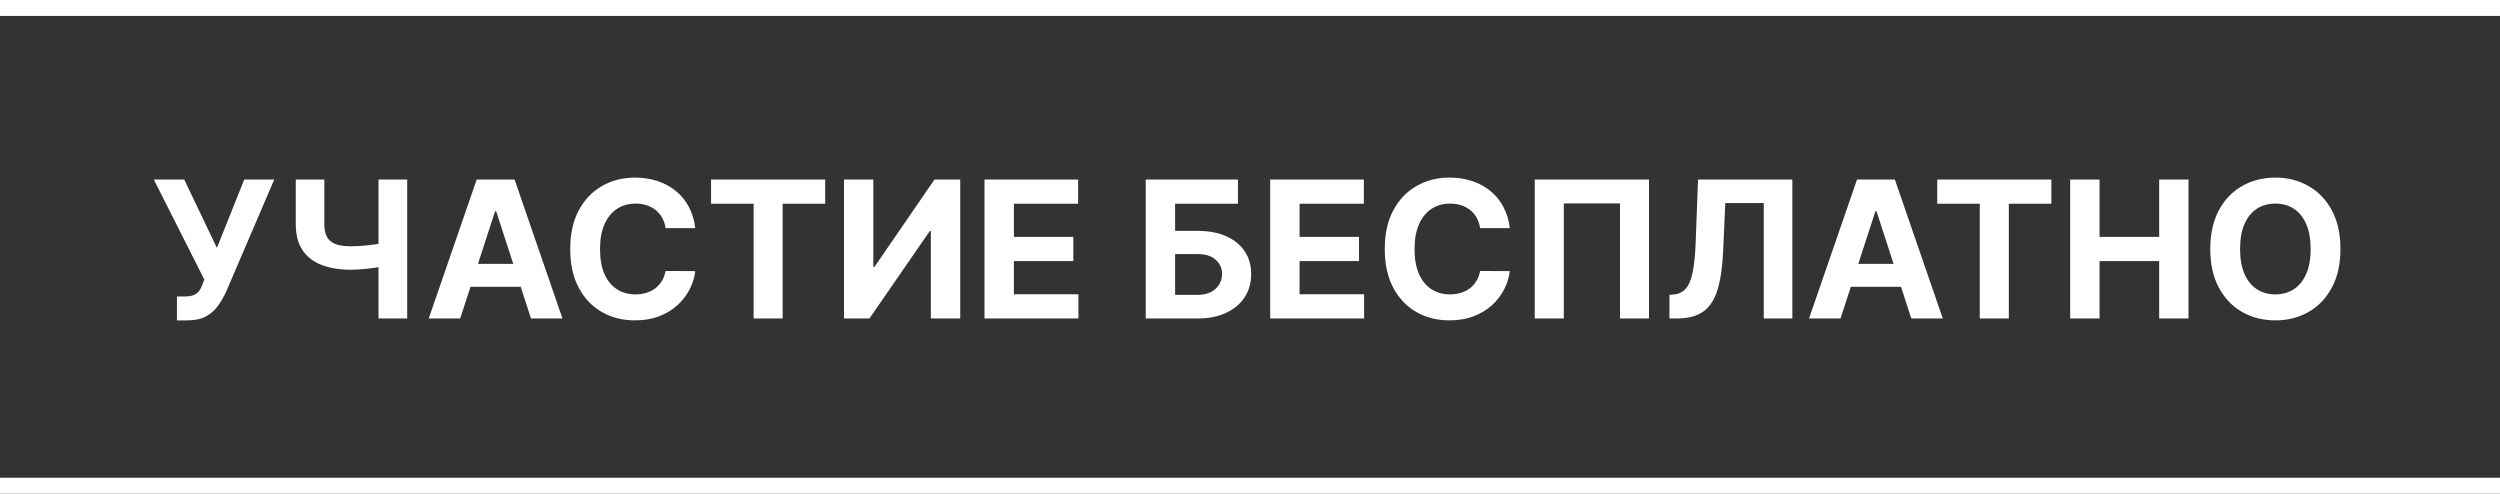
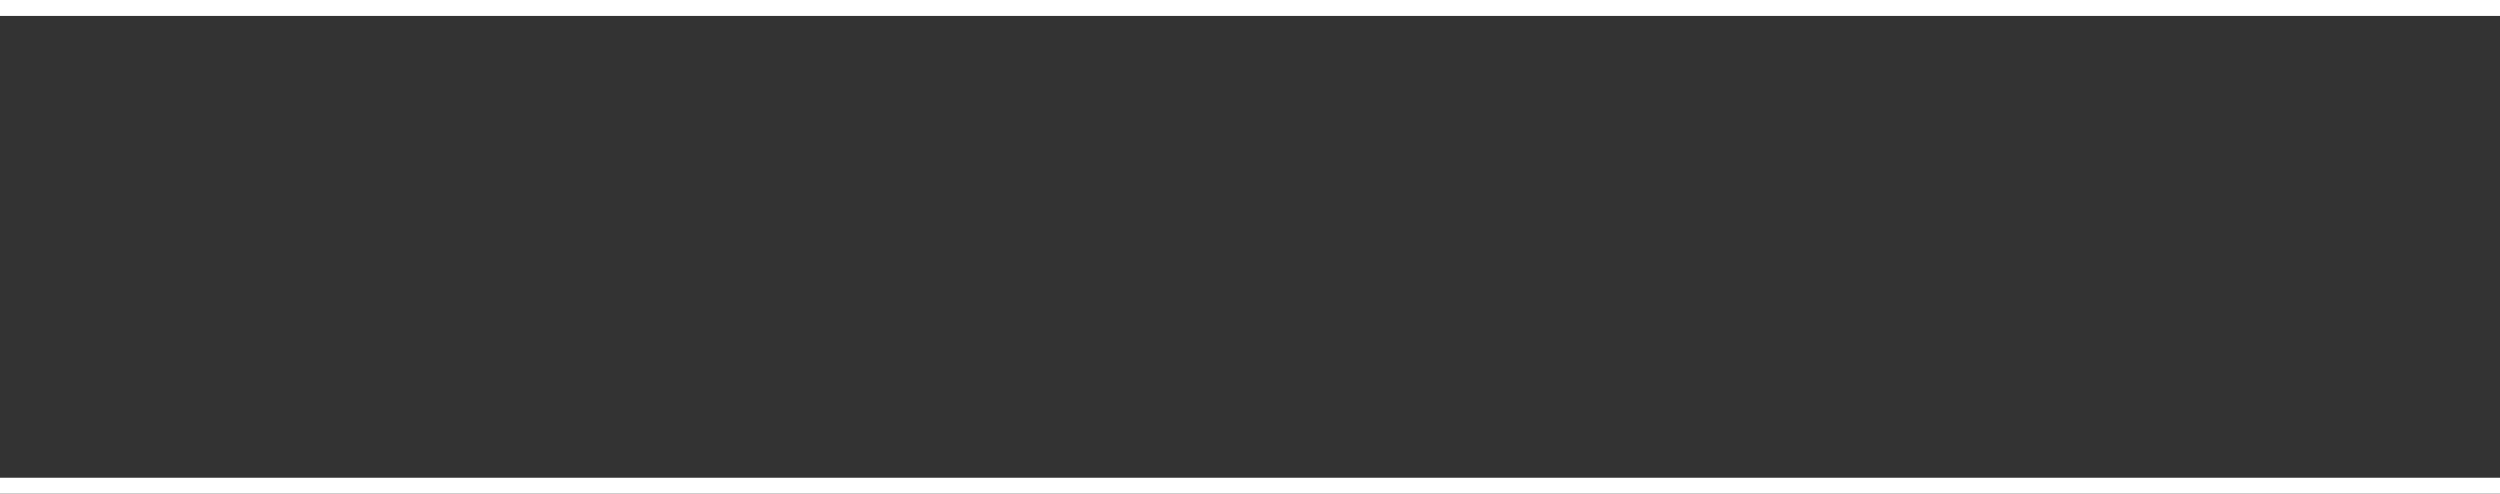
<svg xmlns="http://www.w3.org/2000/svg" width="157" height="31" viewBox="0 0 157 31" fill="none">
  <rect x="0" y="0" width="157" height="31" fill="#333333" stroke="none" />
-   <path d="M11.112 20.119V18.619H11.585C11.821 18.619 12.011 18.591 12.156 18.534C12.301 18.474 12.416 18.388 12.502 18.274C12.59 18.158 12.664 18.013 12.723 17.84L12.83 17.554L9.659 11.273H11.568L13.622 15.568L15.34 11.273H17.223L14.215 18.287C14.07 18.611 13.898 18.912 13.699 19.19C13.503 19.469 13.252 19.693 12.945 19.864C12.638 20.034 12.246 20.119 11.769 20.119H11.112ZM18.575 11.273H20.369V14.085C20.369 14.421 20.427 14.69 20.544 14.895C20.66 15.097 20.841 15.243 21.085 15.334C21.332 15.422 21.649 15.466 22.035 15.466C22.172 15.466 22.332 15.462 22.517 15.453C22.701 15.442 22.892 15.426 23.088 15.406C23.287 15.386 23.474 15.362 23.65 15.334C23.826 15.305 23.973 15.273 24.089 15.236V16.693C23.97 16.733 23.821 16.768 23.642 16.8C23.466 16.828 23.28 16.854 23.084 16.876C22.888 16.896 22.697 16.912 22.513 16.923C22.328 16.935 22.169 16.94 22.035 16.94C21.334 16.94 20.723 16.841 20.203 16.642C19.683 16.44 19.281 16.129 18.997 15.709C18.716 15.288 18.575 14.747 18.575 14.085V11.273ZM23.77 11.273H25.572V20H23.77V11.273ZM28.901 20H26.924L29.937 11.273H32.315L35.323 20H33.346L31.16 13.267H31.092L28.901 20ZM28.778 16.57H33.448V18.01H28.778V16.57ZM43.664 14.328H41.797C41.763 14.087 41.694 13.872 41.589 13.685C41.483 13.494 41.349 13.332 41.184 13.199C41.019 13.065 40.829 12.963 40.613 12.892C40.4 12.821 40.168 12.786 39.918 12.786C39.466 12.786 39.073 12.898 38.738 13.122C38.403 13.344 38.143 13.668 37.958 14.094C37.773 14.517 37.681 15.031 37.681 15.636C37.681 16.259 37.773 16.781 37.958 17.204C38.145 17.628 38.407 17.947 38.742 18.163C39.077 18.379 39.465 18.487 39.905 18.487C40.153 18.487 40.381 18.454 40.591 18.389C40.804 18.324 40.993 18.229 41.158 18.104C41.323 17.976 41.459 17.821 41.567 17.639C41.678 17.457 41.755 17.25 41.797 17.017L43.664 17.026C43.616 17.426 43.495 17.812 43.302 18.185C43.111 18.554 42.854 18.885 42.53 19.178C42.209 19.467 41.826 19.697 41.38 19.868C40.937 20.035 40.435 20.119 39.876 20.119C39.097 20.119 38.401 19.943 37.788 19.591C37.177 19.239 36.694 18.729 36.339 18.061C35.986 17.393 35.81 16.585 35.81 15.636C35.81 14.685 35.989 13.875 36.347 13.207C36.705 12.54 37.191 12.031 37.804 11.682C38.418 11.329 39.108 11.153 39.876 11.153C40.381 11.153 40.85 11.224 41.282 11.367C41.716 11.508 42.101 11.716 42.437 11.989C42.772 12.258 43.045 12.589 43.255 12.982C43.468 13.374 43.604 13.822 43.664 14.328ZM44.655 12.794V11.273H51.822V12.794H49.15V20H47.327V12.794H44.655ZM53.003 11.273H54.844V16.761H54.916L58.687 11.273H60.302V20H58.457V14.507H58.393L54.601 20H53.003V11.273ZM61.827 20V11.273H67.708V12.794H63.672V14.874H67.405V16.395H63.672V18.479H67.725V20H61.827ZM71.952 20V11.273H77.743V12.794H73.797V14.499H75.216C75.906 14.499 76.502 14.611 77.002 14.835C77.504 15.057 77.892 15.371 78.165 15.777C78.438 16.183 78.574 16.662 78.574 17.213C78.574 17.761 78.438 18.246 78.165 18.666C77.892 19.084 77.504 19.41 77.002 19.646C76.502 19.882 75.906 20 75.216 20H71.952ZM73.797 18.517H75.216C75.546 18.517 75.824 18.457 76.051 18.338C76.279 18.216 76.451 18.055 76.567 17.857C76.686 17.655 76.746 17.435 76.746 17.196C76.746 16.849 76.614 16.557 76.35 16.318C76.088 16.077 75.71 15.956 75.216 15.956H73.797V18.517ZM79.768 20V11.273H85.649V12.794H81.614V14.874H85.346V16.395H81.614V18.479H85.666V20H79.768ZM94.816 14.328H92.95C92.916 14.087 92.846 13.872 92.741 13.685C92.636 13.494 92.501 13.332 92.336 13.199C92.171 13.065 91.981 12.963 91.765 12.892C91.552 12.821 91.32 12.786 91.07 12.786C90.619 12.786 90.225 12.898 89.89 13.122C89.555 13.344 89.295 13.668 89.11 14.094C88.926 14.517 88.833 15.031 88.833 15.636C88.833 16.259 88.926 16.781 89.11 17.204C89.298 17.628 89.559 17.947 89.894 18.163C90.23 18.379 90.617 18.487 91.058 18.487C91.305 18.487 91.534 18.454 91.744 18.389C91.957 18.324 92.146 18.229 92.311 18.104C92.475 17.976 92.612 17.821 92.72 17.639C92.83 17.457 92.907 17.25 92.95 17.017L94.816 17.026C94.768 17.426 94.647 17.812 94.454 18.185C94.264 18.554 94.007 18.885 93.683 19.178C93.362 19.467 92.978 19.697 92.532 19.868C92.089 20.035 91.588 20.119 91.028 20.119C90.249 20.119 89.553 19.943 88.94 19.591C88.329 19.239 87.846 18.729 87.491 18.061C87.139 17.393 86.963 16.585 86.963 15.636C86.963 14.685 87.141 13.875 87.499 13.207C87.857 12.54 88.343 12.031 88.957 11.682C89.57 11.329 90.261 11.153 91.028 11.153C91.534 11.153 92.002 11.224 92.434 11.367C92.869 11.508 93.254 11.716 93.589 11.989C93.924 12.258 94.197 12.589 94.407 12.982C94.62 13.374 94.757 13.822 94.816 14.328ZM103.558 11.273V20H101.735V12.773H98.206V20H96.382V11.273H103.558ZM104.842 20V18.517L105.089 18.496C105.407 18.47 105.665 18.349 105.861 18.134C106.057 17.915 106.203 17.567 106.3 17.09C106.399 16.609 106.463 15.964 106.491 15.155L106.636 11.273H112.559V20H110.765V12.751H108.349L108.213 15.79C108.167 16.767 108.051 17.565 107.863 18.185C107.679 18.804 107.383 19.261 106.977 19.557C106.574 19.852 106.021 20 105.319 20H104.842ZM115.585 20H113.608L116.621 11.273H118.998L122.007 20H120.03L117.844 13.267H117.775L115.585 20ZM115.461 16.57H120.132V18.01H115.461V16.57ZM121.659 12.794V11.273H128.826V12.794H126.154V20H124.33V12.794H121.659ZM130.007 20V11.273H131.852V14.874H135.597V11.273H137.438V20H135.597V16.395H131.852V20H130.007ZM146.98 15.636C146.98 16.588 146.799 17.398 146.438 18.065C146.08 18.733 145.592 19.243 144.972 19.595C144.356 19.945 143.663 20.119 142.893 20.119C142.117 20.119 141.421 19.943 140.805 19.591C140.188 19.239 139.701 18.729 139.343 18.061C138.985 17.393 138.806 16.585 138.806 15.636C138.806 14.685 138.985 13.875 139.343 13.207C139.701 12.54 140.188 12.031 140.805 11.682C141.421 11.329 142.117 11.153 142.893 11.153C143.663 11.153 144.356 11.329 144.972 11.682C145.592 12.031 146.08 12.54 146.438 13.207C146.799 13.875 146.98 14.685 146.98 15.636ZM145.109 15.636C145.109 15.02 145.017 14.5 144.832 14.077C144.65 13.653 144.393 13.332 144.061 13.114C143.728 12.895 143.339 12.786 142.893 12.786C142.447 12.786 142.058 12.895 141.725 13.114C141.393 13.332 141.134 13.653 140.95 14.077C140.768 14.5 140.677 15.02 140.677 15.636C140.677 16.253 140.768 16.773 140.95 17.196C141.134 17.619 141.393 17.94 141.725 18.159C142.058 18.378 142.447 18.487 142.893 18.487C143.339 18.487 143.728 18.378 144.061 18.159C144.393 17.94 144.65 17.619 144.832 17.196C145.017 16.773 145.109 16.253 145.109 15.636Z" fill="white" />
  <line y1="0.5" x2="157" y2="0.5" stroke="white" />
  <line y1="30.5" x2="157" y2="30.5" stroke="white" />
</svg>